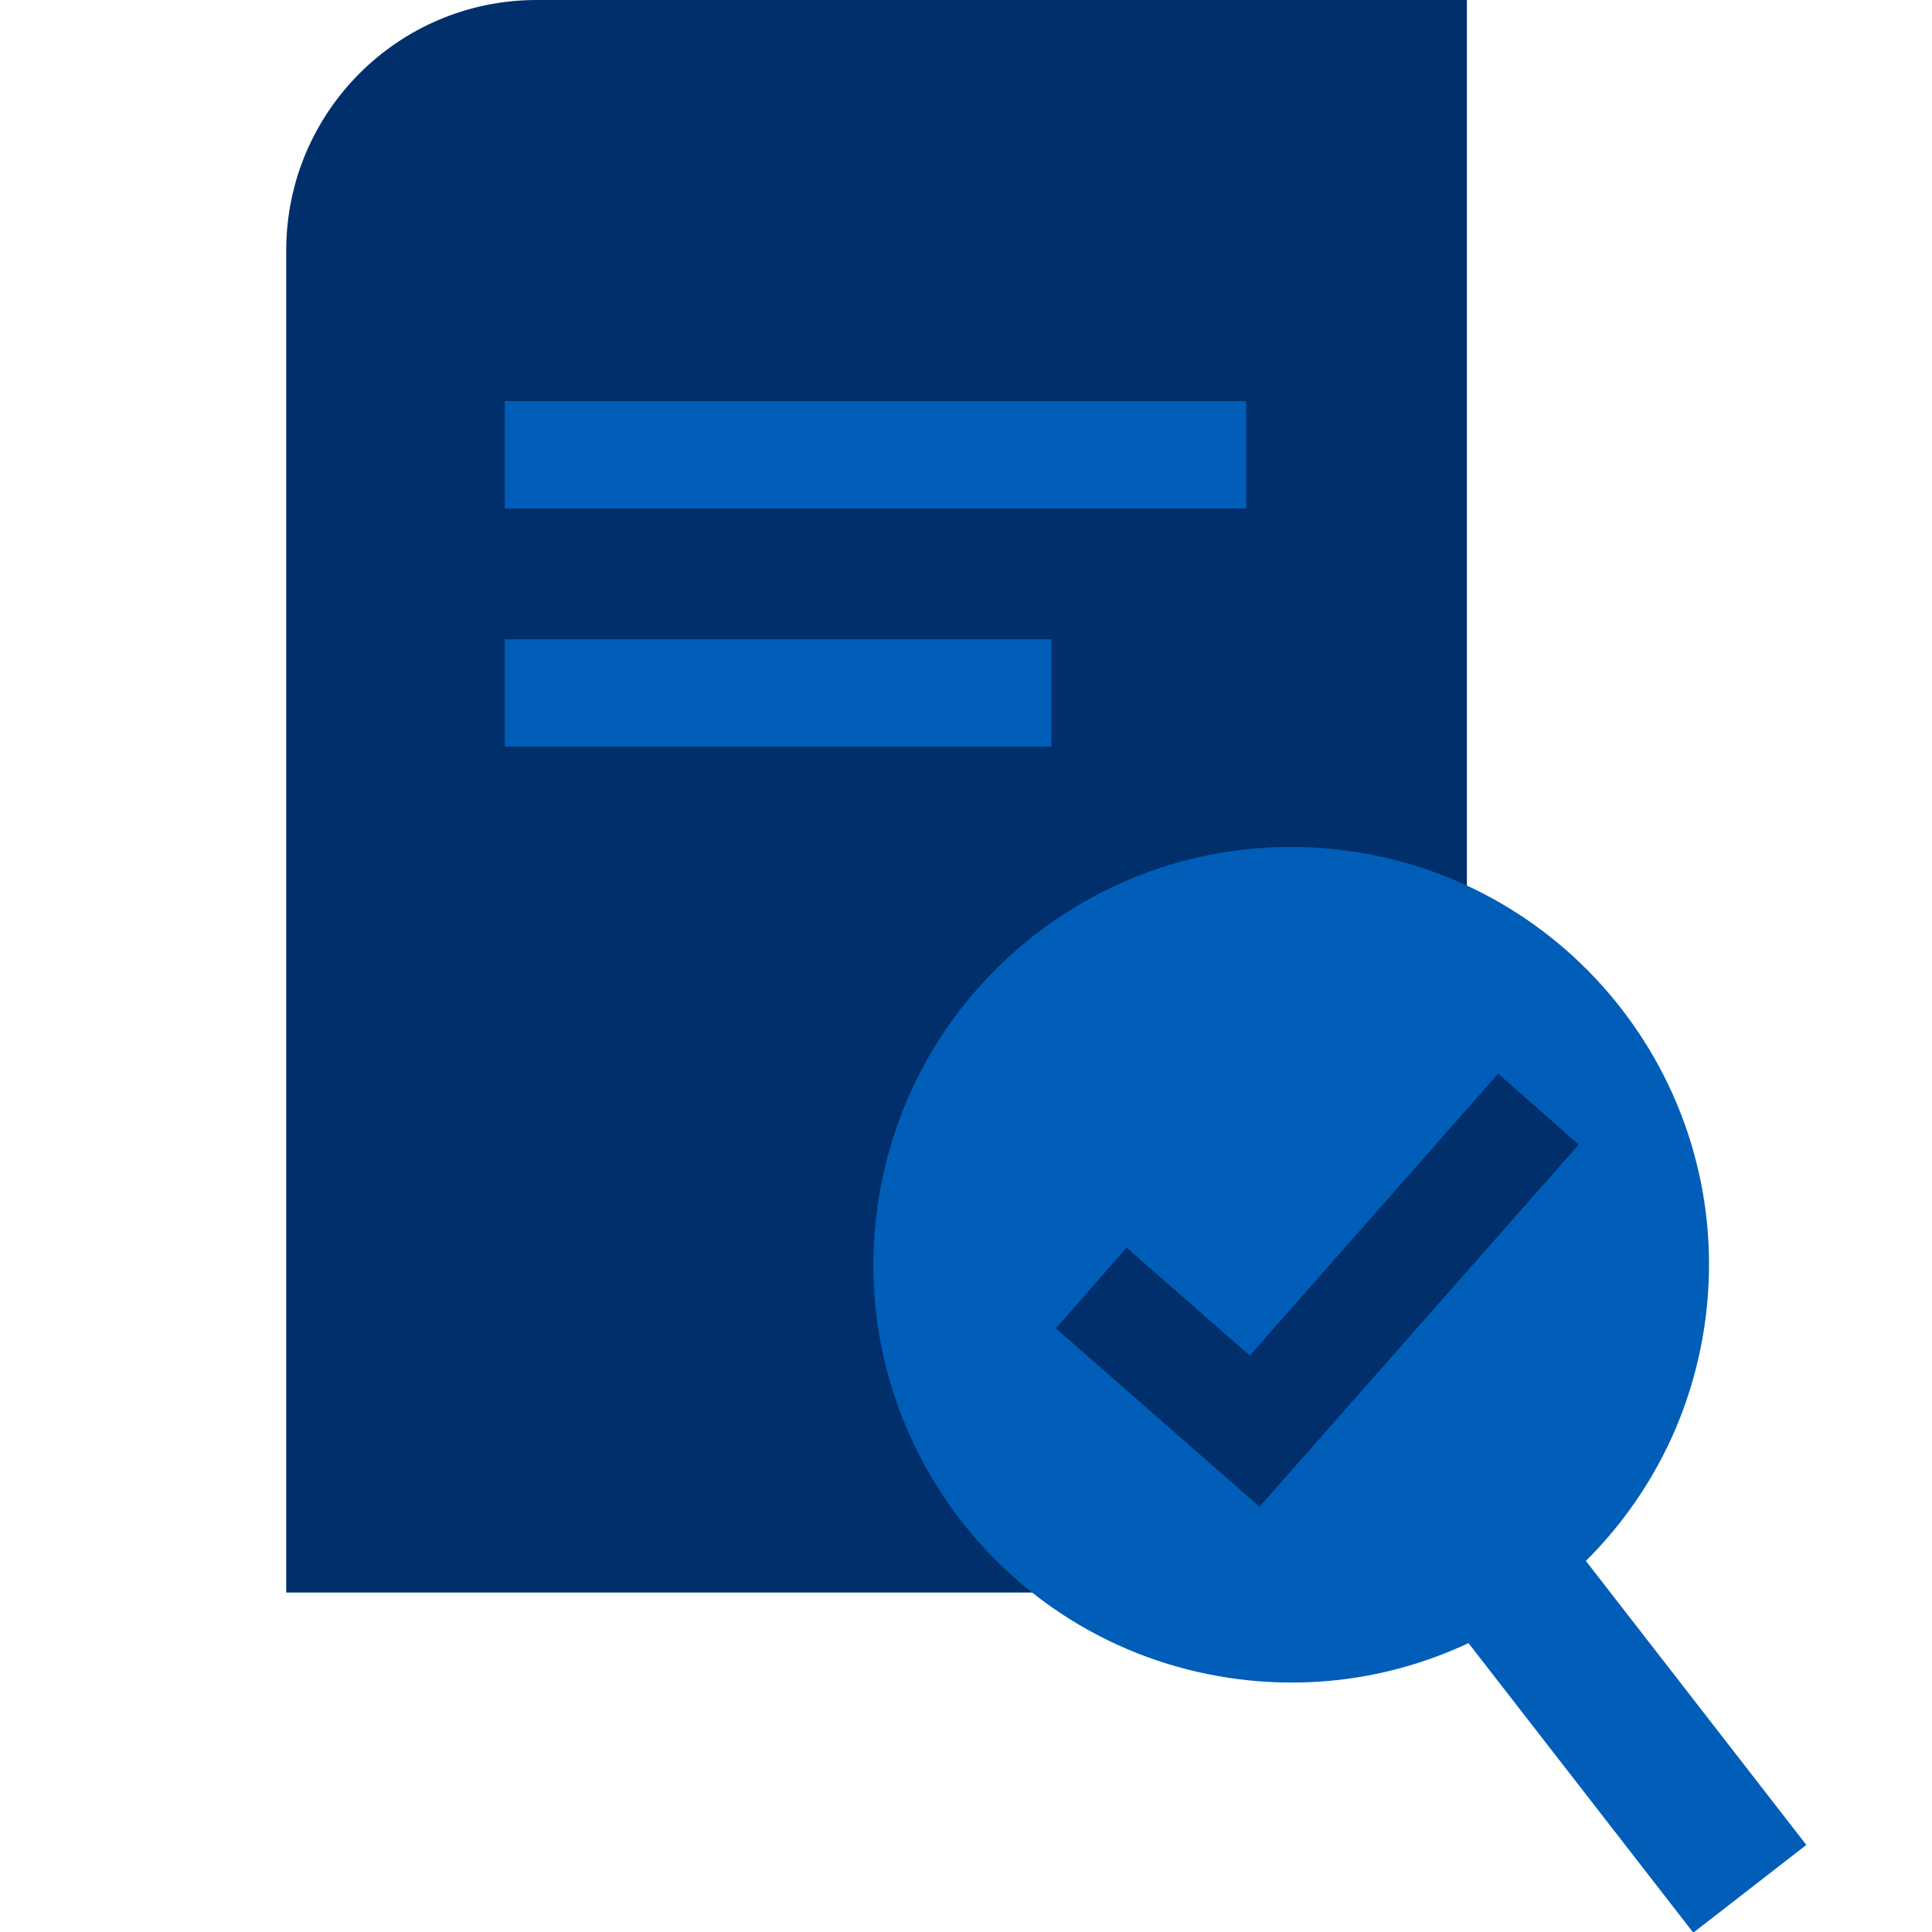
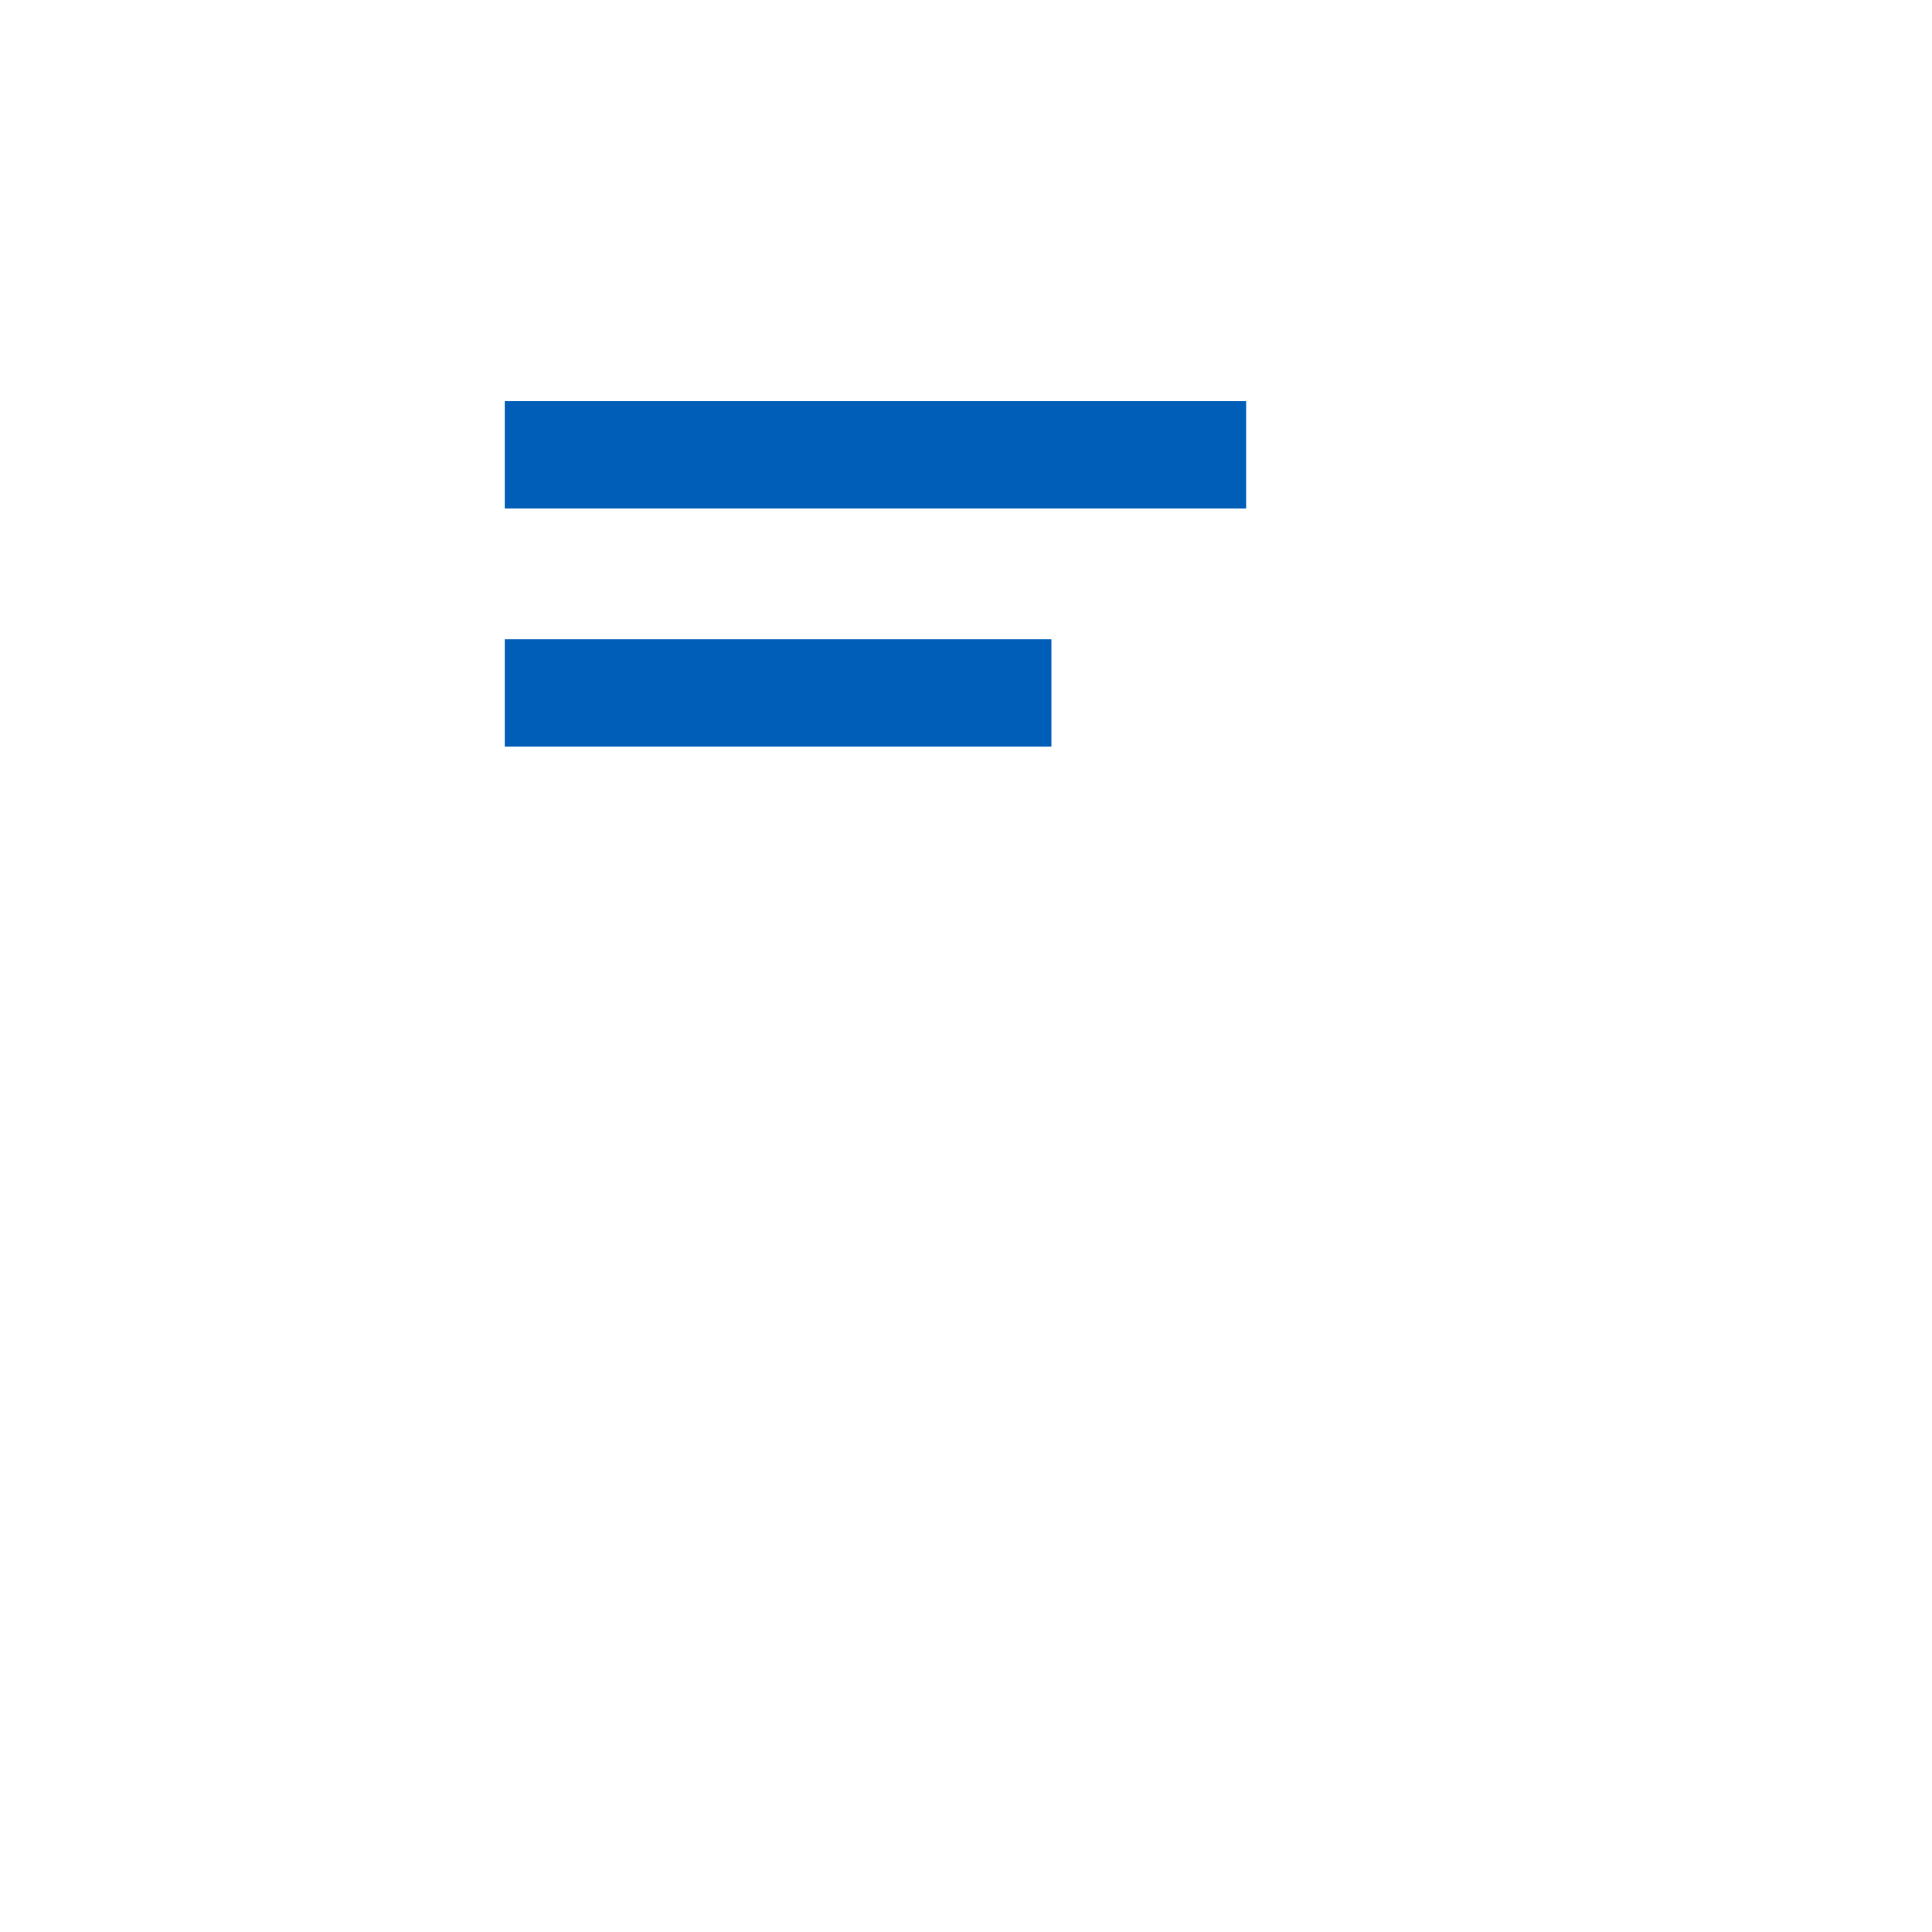
<svg xmlns="http://www.w3.org/2000/svg" width="72" height="72" viewBox="-8 12 54 54" fill="none">
-   <path id="Rectangle 365" d="M0 19C0 15.134 3.134 12 7 12H33V49.512C33 53.378 29.866 56.512 26 56.512H0V19Z" fill="#002F6C" />
  <path d="M6.109 24.712H26.83" stroke="#005EB8" stroke-width="3" />
  <path d="M6.109 31.368H21.387" stroke="#005EB8" stroke-width="3" />
-   <path fill-rule="evenodd" clip-rule="evenodd" d="M26.63 58.935C20.231 58.129 15.697 52.288 16.504 45.89C17.31 39.491 23.151 34.957 29.549 35.764C35.948 36.57 40.482 42.41 39.675 48.809C39.337 51.497 38.11 53.856 36.326 55.628L42.488 63.566L39.328 66.019L33.045 57.925C31.112 58.833 28.906 59.222 26.63 58.935Z" fill="#005EB8" />
-   <path id="Vector 72" d="M22.5 48L27.068 52L35 43" stroke="#002F6C" stroke-width="3" />
</svg>